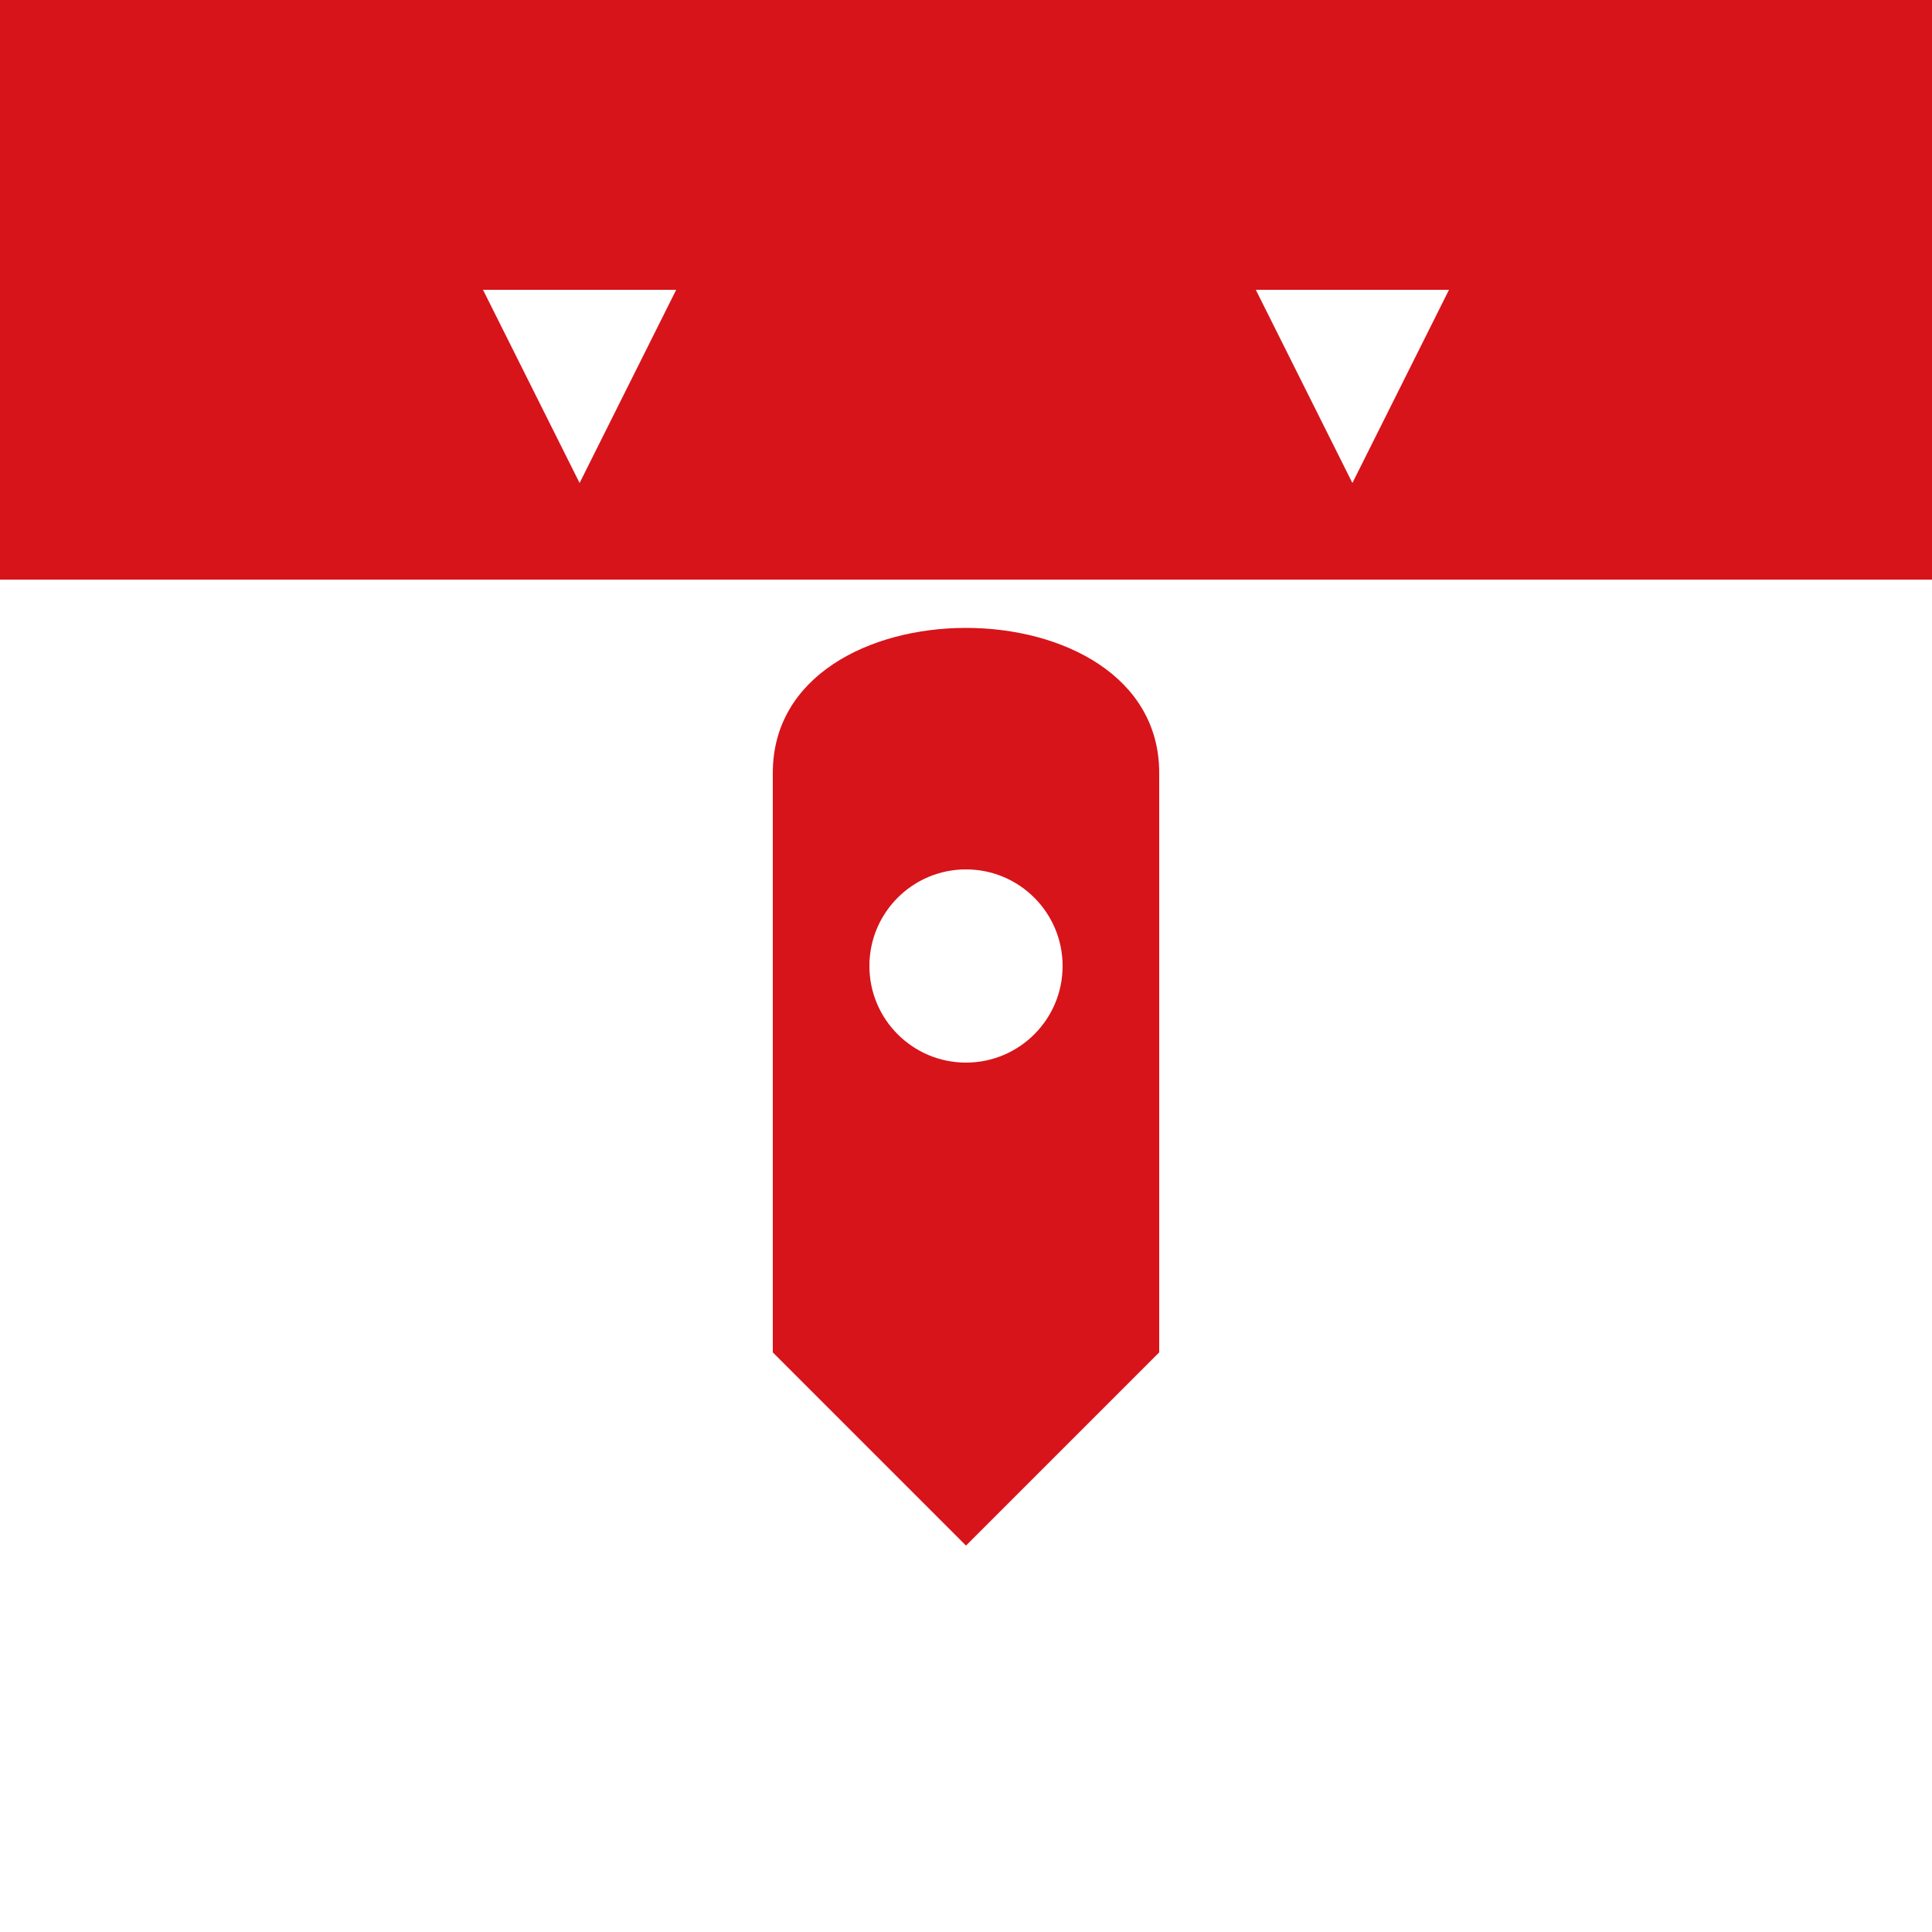
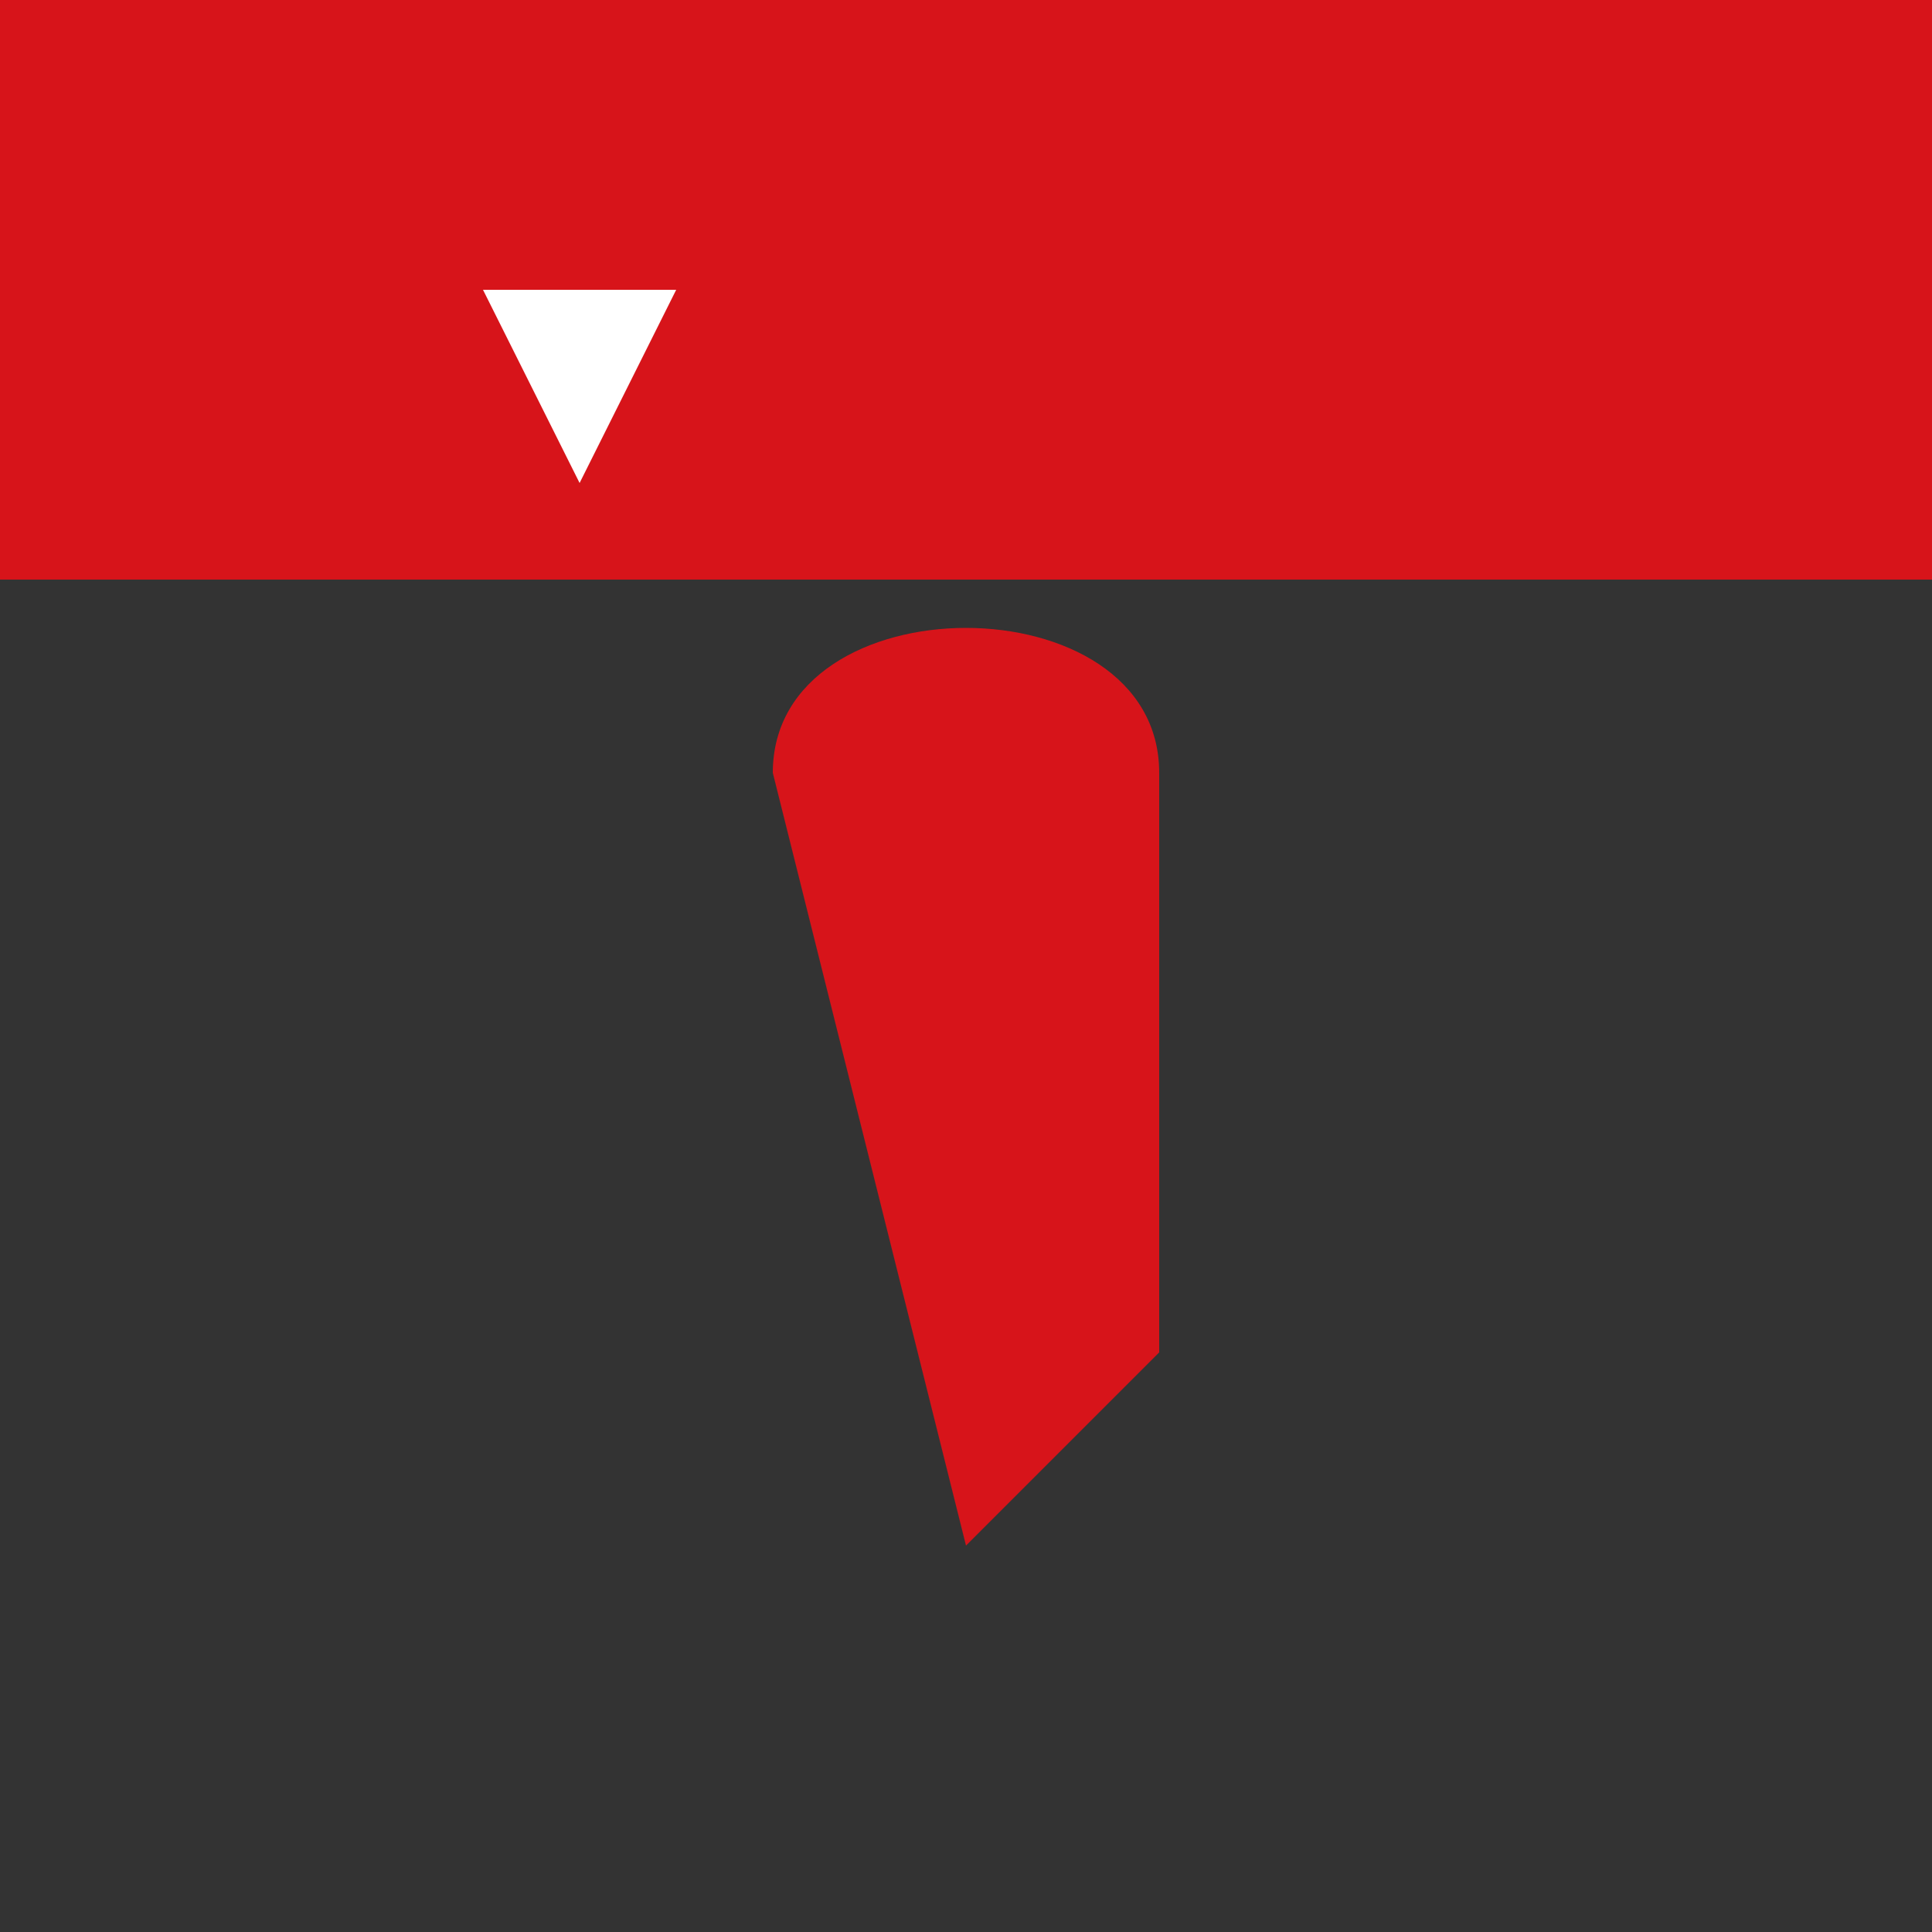
<svg xmlns="http://www.w3.org/2000/svg" width="100" height="100" viewBox="0 0 100 100">
  <rect x="0" y="0" width="100" height="100" fill="#333333" stroke="none" />
  <rect width="100" height="30" fill="#D7141A" />
-   <rect y="30" width="100" height="70" fill="#FFFFFF" />
  <path d="M25,15 L35,15 L30,25 Z" fill="#FFFFFF" />
-   <path d="M65,15 L75,15 L70,25 Z" fill="#FFFFFF" />
-   <path d="M40,40 C40,30 60,30 60,40 L60,70 L50,80 L40,70 Z" fill="#D7141A" />
-   <circle cx="50" cy="50" r="5" fill="#FFFFFF" />
+   <path d="M40,40 C40,30 60,30 60,40 L60,70 L50,80 Z" fill="#D7141A" />
</svg>